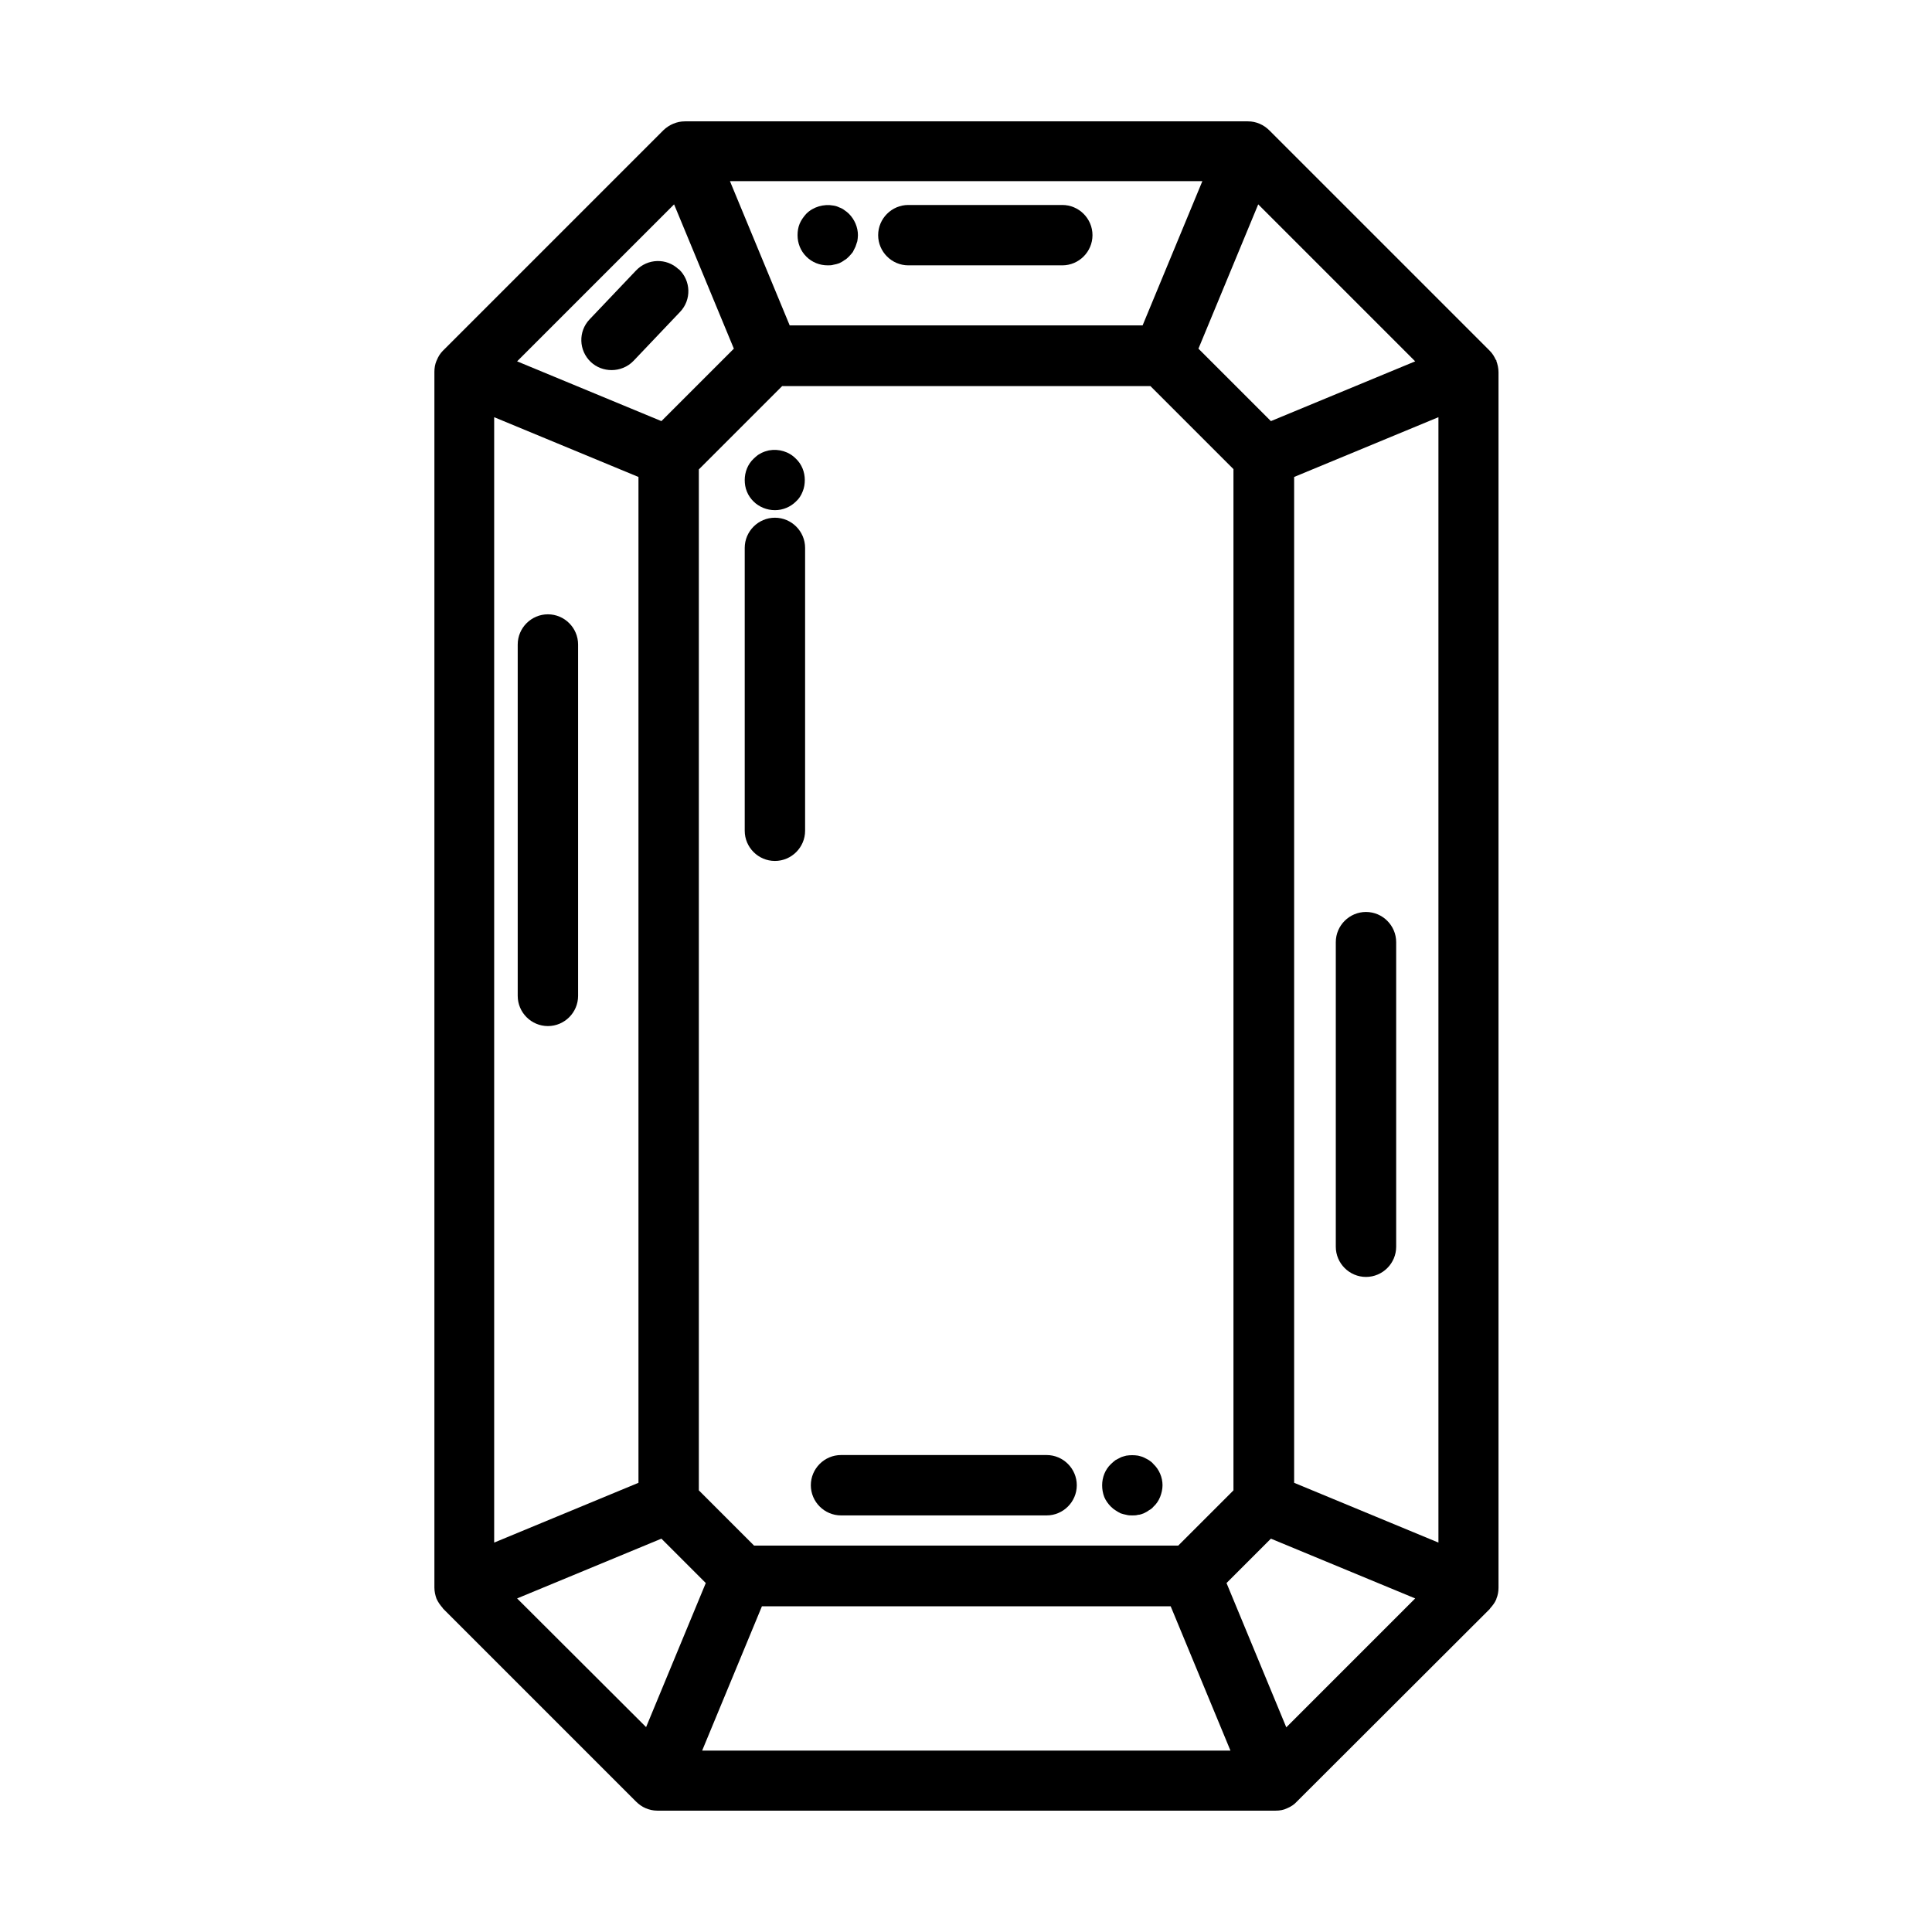
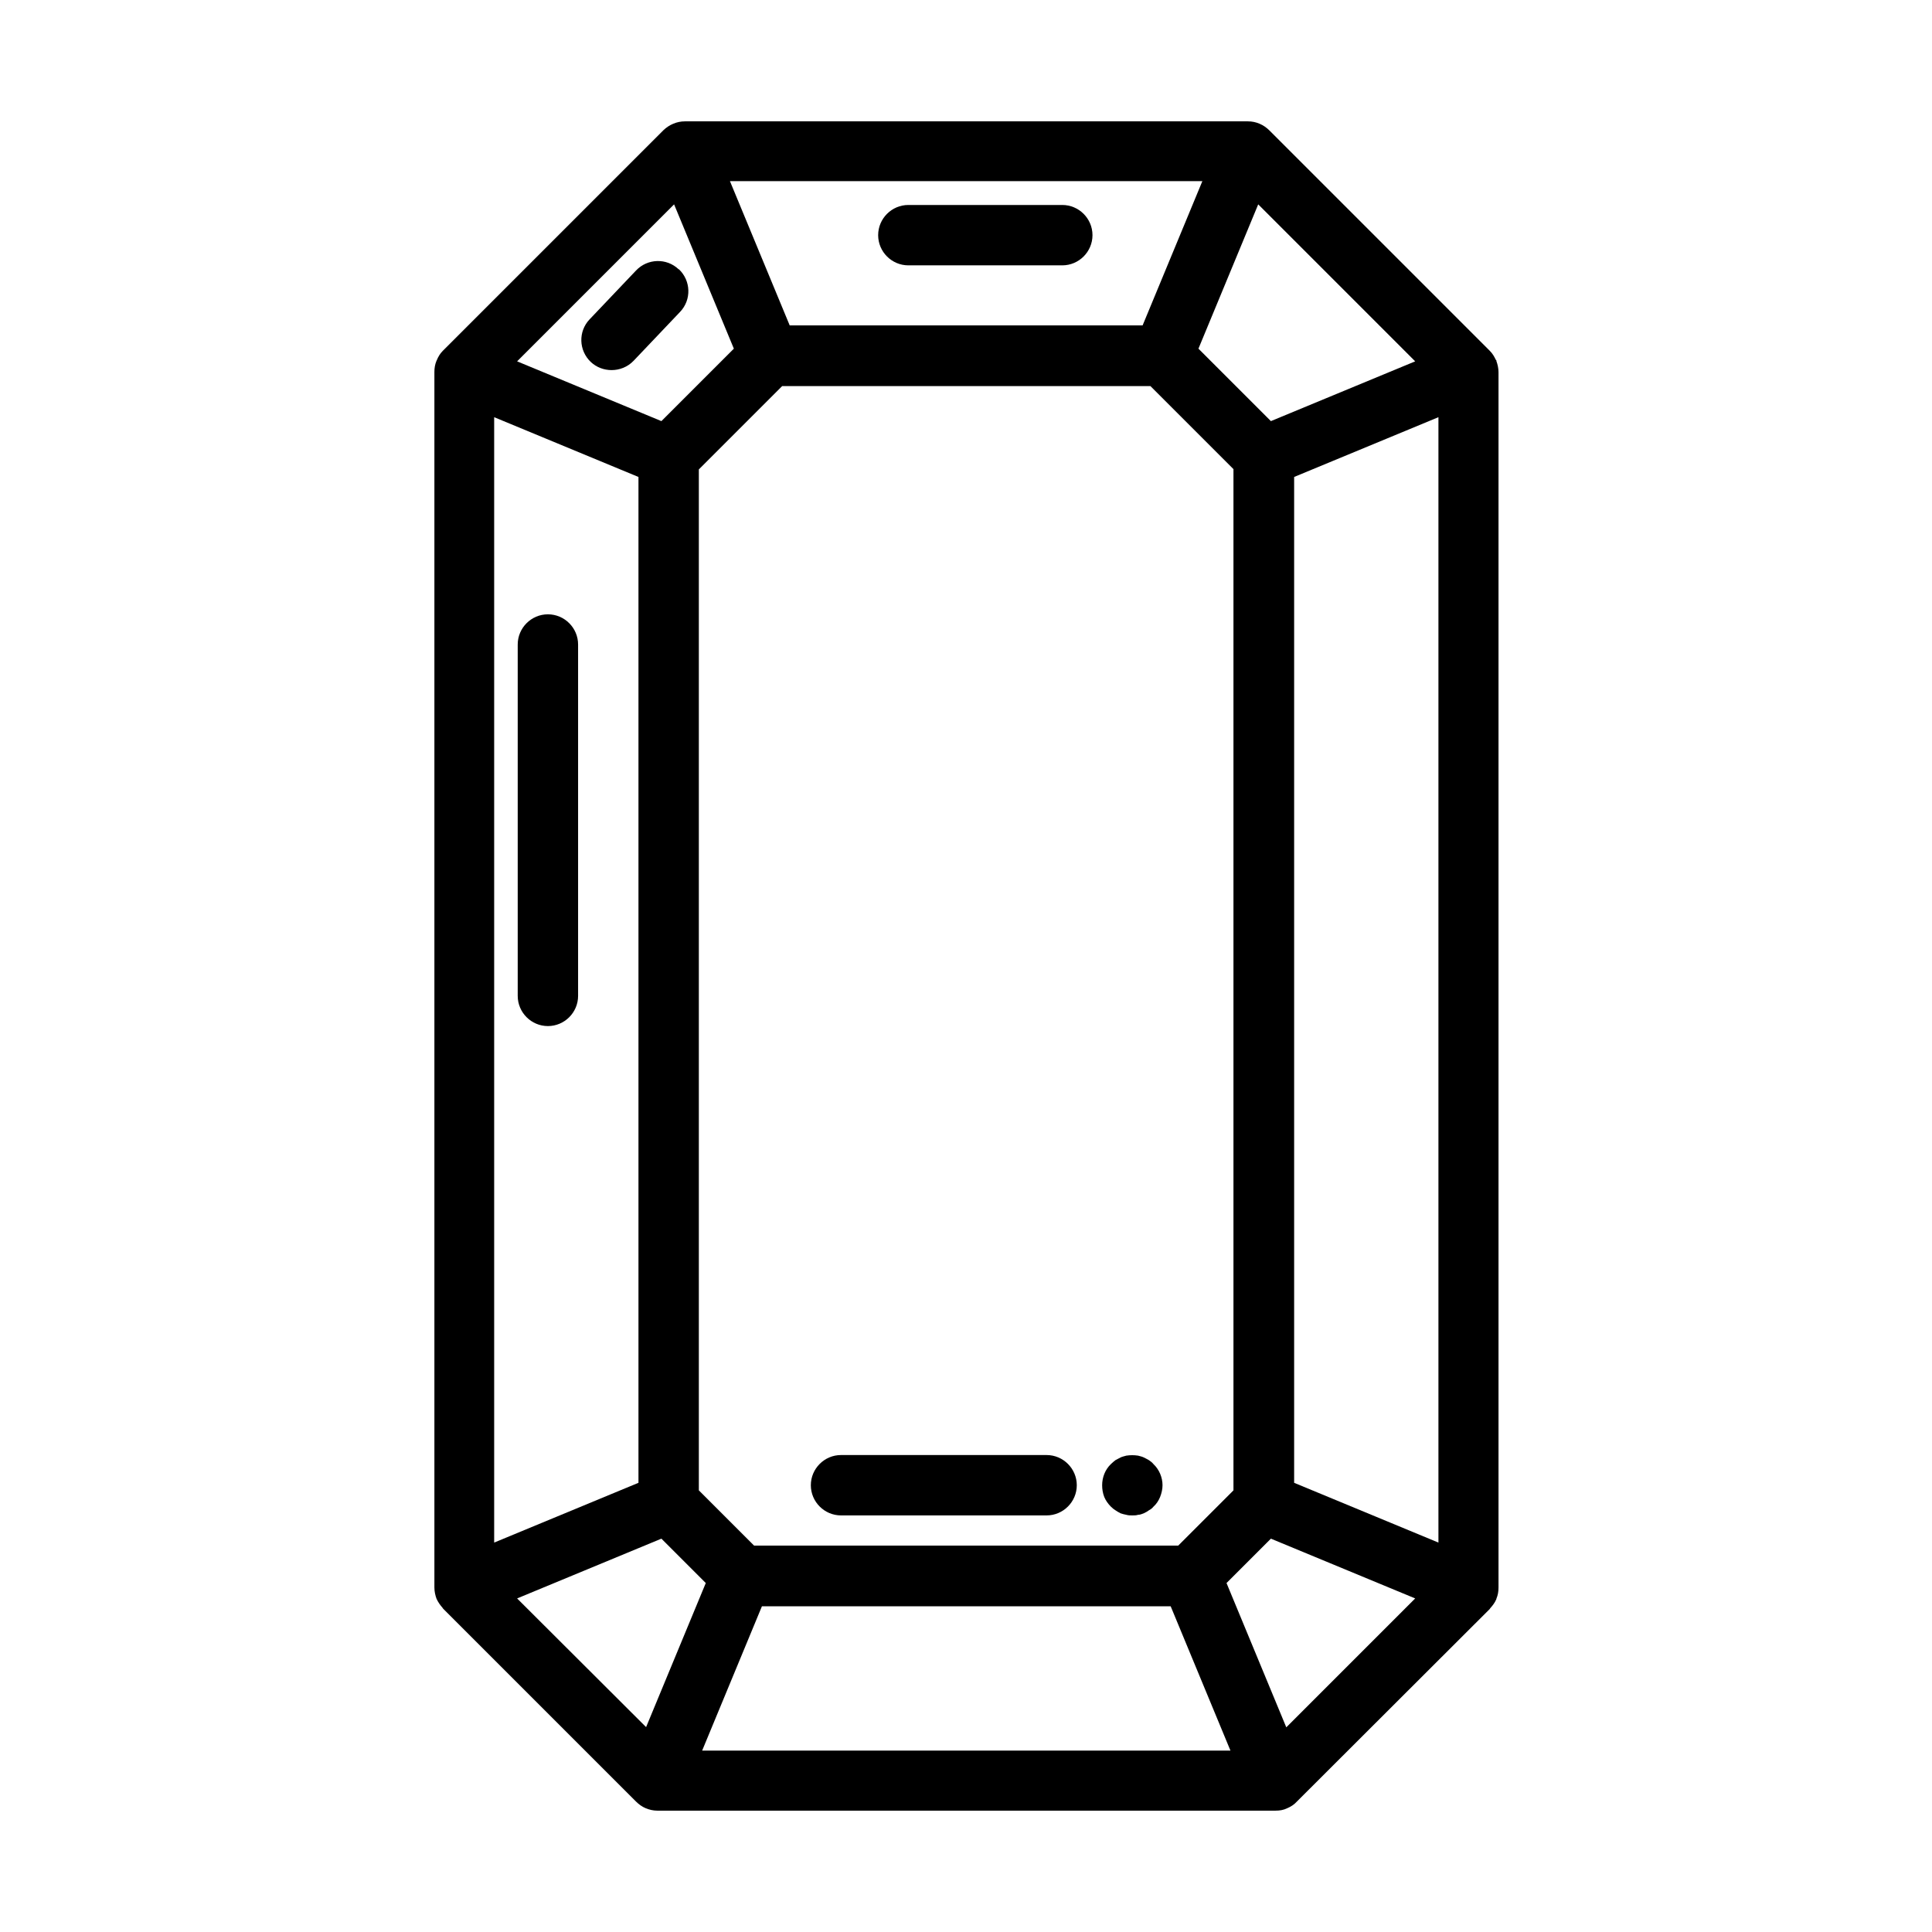
<svg xmlns="http://www.w3.org/2000/svg" viewBox="0 0 64 64" id="Expanded">
  <defs>
    <style>
      .cls-1 {
        stroke-width: 0px;
      }
    </style>
  </defs>
  <path d="m49.57,11.95s0,0,0-.01c0,0-.01-.02-.02-.02-.05-.11-.11-.21-.2-.3h0s0,0,0,0l-7.3-7.3s0,0,0,0h0c-.19-.19-.44-.3-.71-.3h-18.65c-.27,0-.52.11-.71.29h0s0,0,0,0l-7.31,7.31c-.09.09-.15.19-.2.31,0,0,0,.01-.01.02,0,0,0,0,0,0-.05.12-.07.24-.07.37v40.27c0,.13.03.26.07.37,0,0,0,0,0,0,.05.11.12.21.2.3,0,0,.01.02.02.03l6.39,6.39h0s0,0,0,0c.09.09.2.17.32.22.12.05.25.08.38.08,0,0,0,0,0,0h20.49s0,0,0,0c.13,0,.26-.02.38-.08.12-.05.23-.12.32-.22h0s0,0,0,0l6.39-6.38s.01-.02.02-.03c.08-.09.15-.18.2-.3,0,0,0,0,0-.01.05-.12.07-.24.07-.37V12.33c0-.13-.03-.26-.07-.37Zm-7.89-5.18l5.2,5.2-4.78,1.98-2.4-2.4,1.98-4.78Zm-.82,8.77v33.83l-1.83,1.83h-14.05l-1.83-1.83V15.55l2.76-2.76h12.2l2.76,2.76Zm-1.03-9.54l-1.98,4.78h-11.69l-1.98-4.78h15.66Zm-17.5.77l1.98,4.78-2.4,2.4-4.78-1.98,5.2-5.2Zm-5.96,7.05l4.78,1.98v33.32l-4.78,1.98V13.82Zm5.04,43.4l-4.28-4.27,4.78-1.98,1.47,1.47-1.98,4.78Zm1.85.77l1.98-4.78h13.54l1.98,4.78h-17.51Zm19.35-.77l-1.98-4.78,1.47-1.47,4.78,1.98-4.27,4.27Zm5.04-6.12l-4.78-1.98V15.8l4.78-1.98v37.28Z" class="cls-1" />
  <path d="m34.67,48.2h-6.81c-.55,0-1,.45-1,1s.45,1,1,1h6.81c.55,0,1-.45,1-1s-.45-1-1-1Z" class="cls-1" />
  <path d="m37.89,48.28c-.06-.03-.12-.04-.19-.06-.13-.02-.26-.02-.39,0-.06.02-.13.03-.19.06s-.11.06-.17.09c-.05.04-.1.08-.15.13-.19.18-.29.44-.29.7,0,.13.02.26.07.39.05.12.13.23.22.32.05.05.1.09.15.12.06.04.11.07.17.1.06.02.13.04.19.05.07.02.13.02.2.02.06,0,.13,0,.19-.02.07,0,.13-.03.19-.05.06-.03.12-.06.17-.1.06-.03.11-.07.15-.12.1-.09.17-.2.22-.32.05-.13.08-.26.08-.39,0-.26-.11-.52-.3-.7-.04-.05-.09-.09-.15-.13-.05-.03-.11-.06-.17-.09Z" class="cls-1" />
  <path d="m18.15,20.35c-.55,0-1,.45-1,1v11.64c0,.55.45,1,1,1s1-.45,1-1v-11.64c0-.55-.45-1-1-1Z" class="cls-1" />
-   <path d="m45.25,42.3c.55,0,1-.45,1-1v-10.09c0-.55-.45-1-1-1s-1,.45-1,1v10.09c0,.55.45,1,1,1Z" class="cls-1" />
  <path d="m22.48,8.92c-.4-.38-1.03-.36-1.41.04l-1.54,1.62c-.38.4-.36,1.03.04,1.41.19.18.44.27.69.27.26,0,.53-.1.73-.31l1.54-1.62c.38-.4.36-1.03-.04-1.41Z" class="cls-1" />
  <path d="m30.09,8.79h5.1c.55,0,1-.45,1-1s-.45-1-1-1h-5.1c-.55,0-1,.45-1,1s.45,1,1,1Z" class="cls-1" />
-   <path d="m27.42,8.79c.06,0,.13,0,.19-.02.07-.01.13-.03.19-.05.06-.03.12-.06.17-.1.06-.03.11-.08.15-.12.05-.05.09-.1.13-.15.03-.06.06-.12.09-.18.02-.06.04-.12.06-.18.01-.07.02-.13.02-.2,0-.26-.11-.52-.3-.71-.04-.04-.09-.08-.15-.12-.05-.04-.11-.07-.17-.09-.06-.03-.12-.05-.19-.06-.32-.06-.67.04-.9.27-.09.1-.17.21-.22.33-.05.12-.07.25-.07.38,0,.27.1.52.29.71.19.19.44.29.71.29Z" class="cls-1" />
-   <path d="m25.67,17.15c-.55,0-1,.45-1,1v9.37c0,.55.45,1,1,1s1-.45,1-1v-9.37c0-.55-.45-1-1-1Z" class="cls-1" />
-   <path d="m24.96,16.61c.18.18.44.29.71.29s.52-.11.7-.29c.1-.09.17-.2.22-.33.05-.12.07-.25.07-.38,0-.26-.1-.52-.29-.7-.23-.24-.57-.34-.9-.28-.06.02-.13.03-.19.06-.06.02-.11.06-.17.09-.05.04-.1.08-.15.13-.19.18-.29.44-.29.7,0,.13.02.26.07.38.05.13.13.24.22.33Z" class="cls-1" />
</svg>